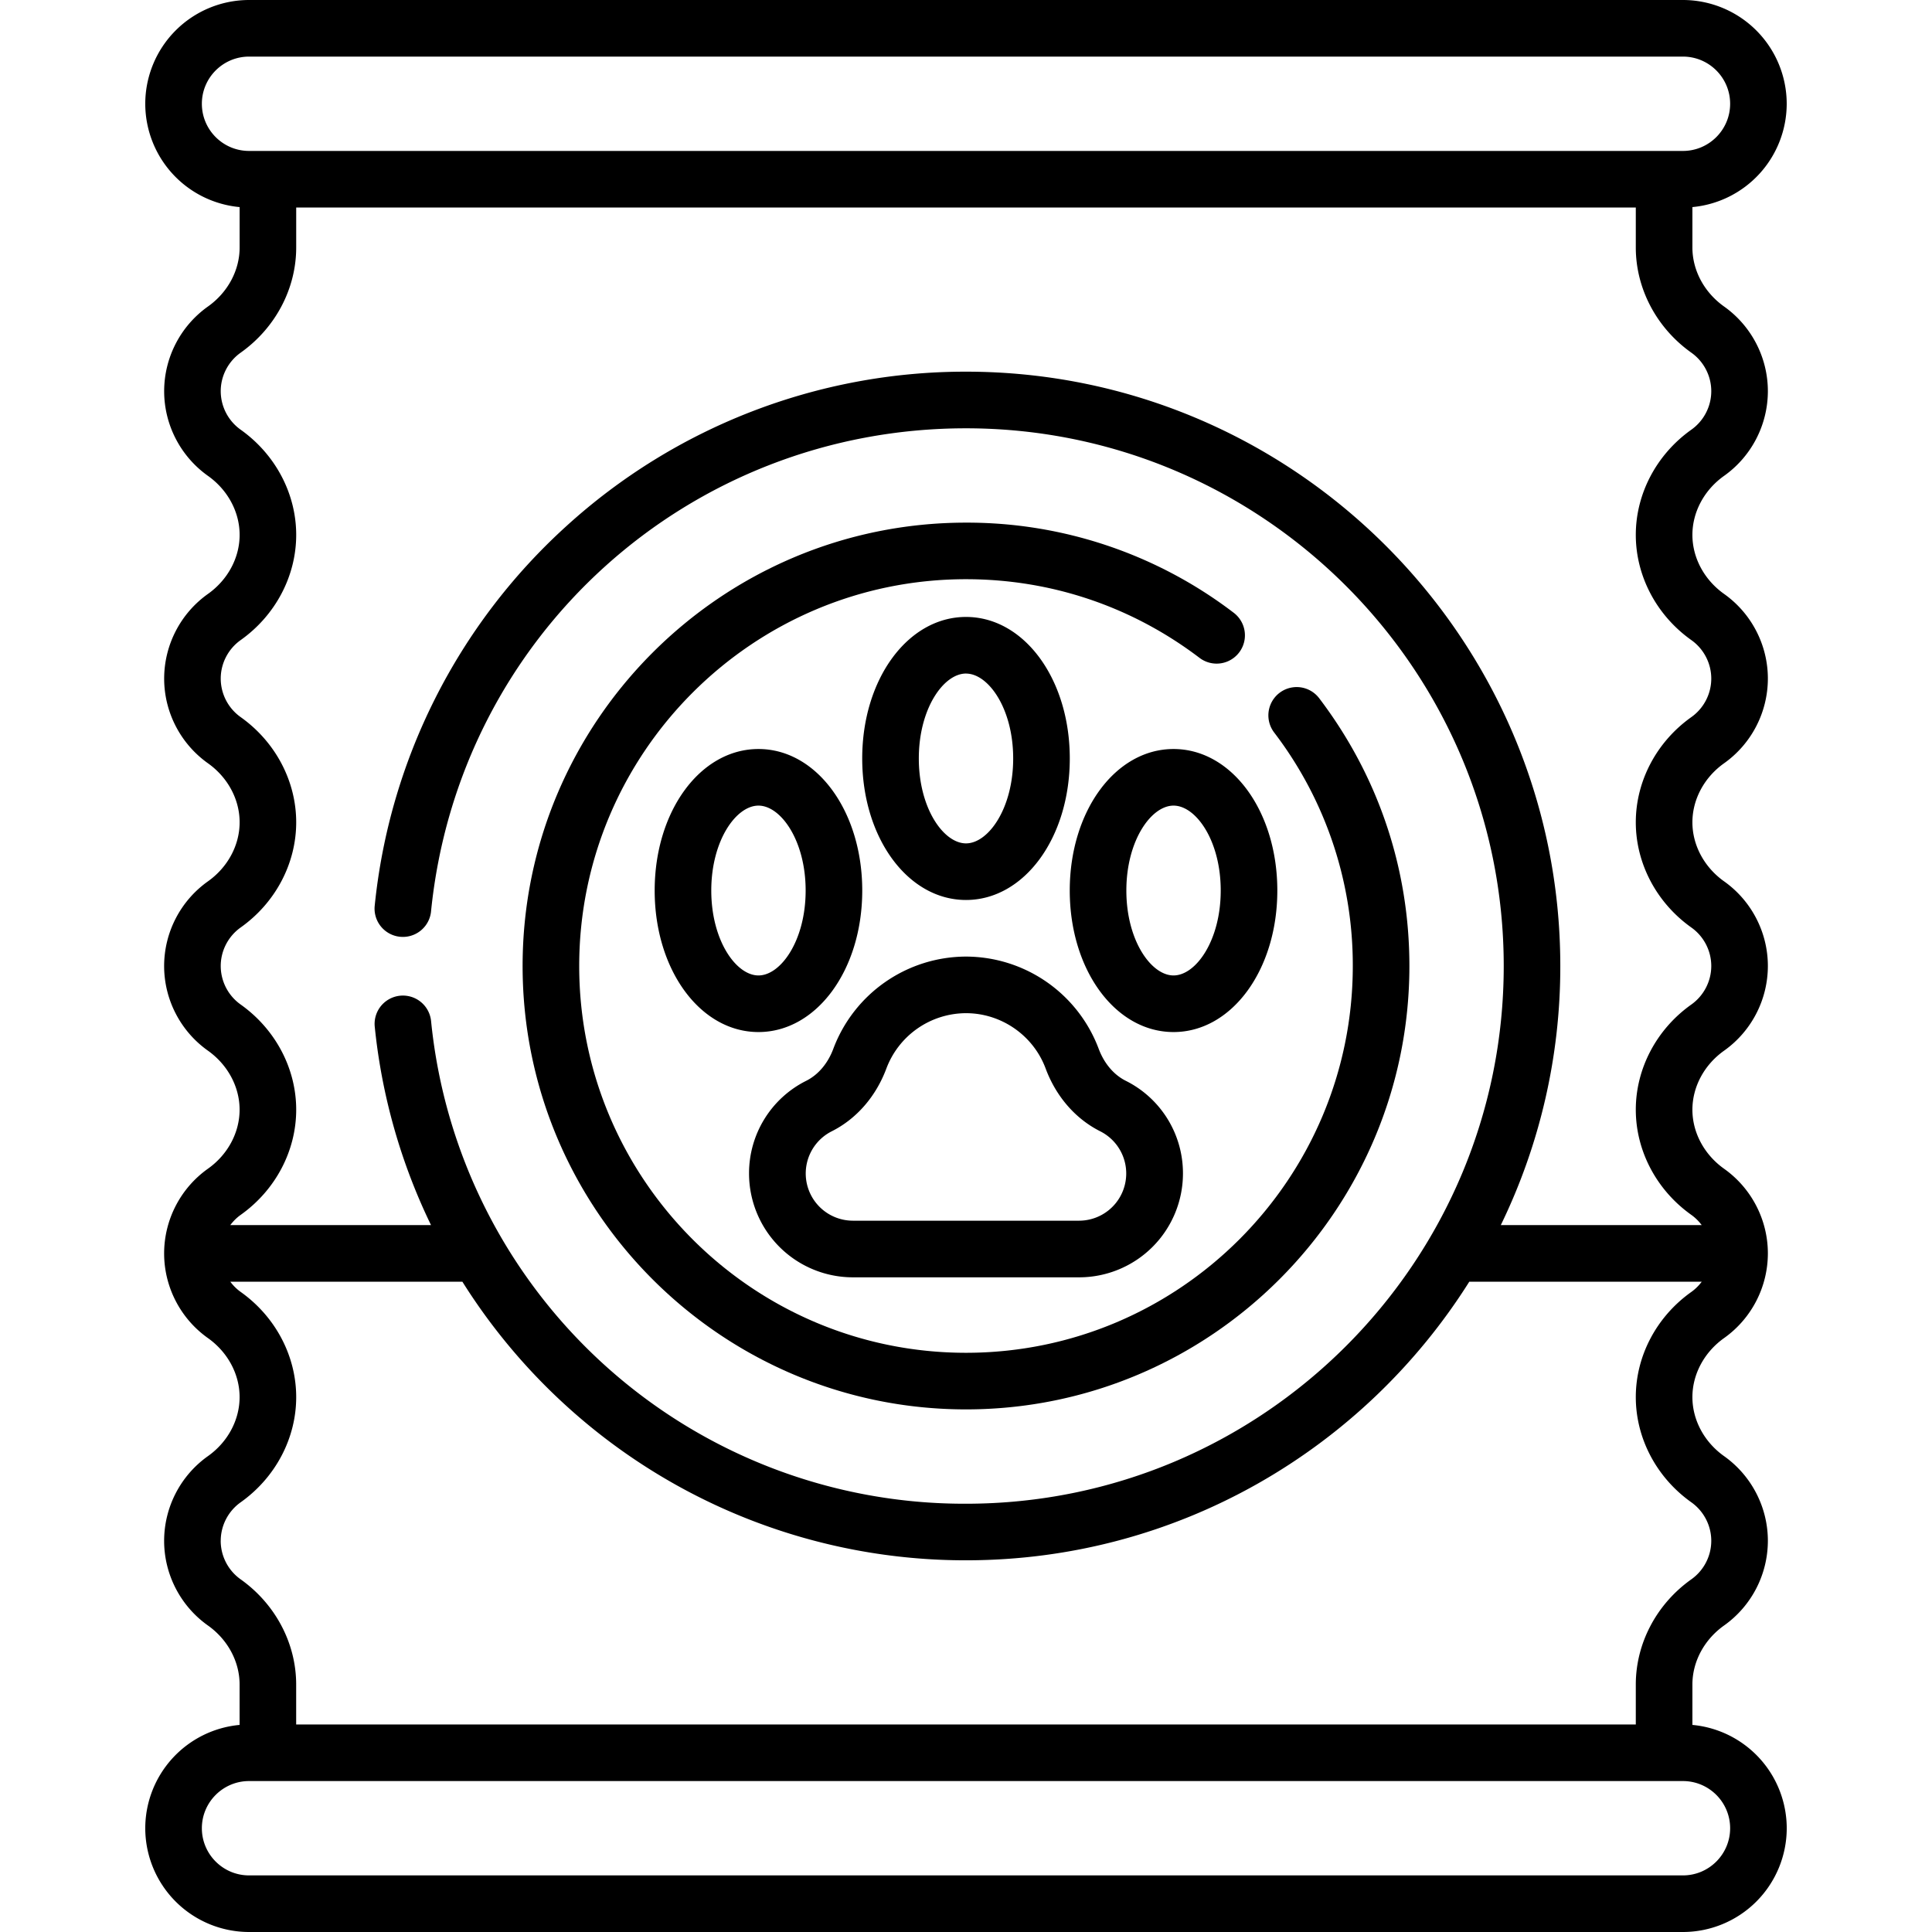
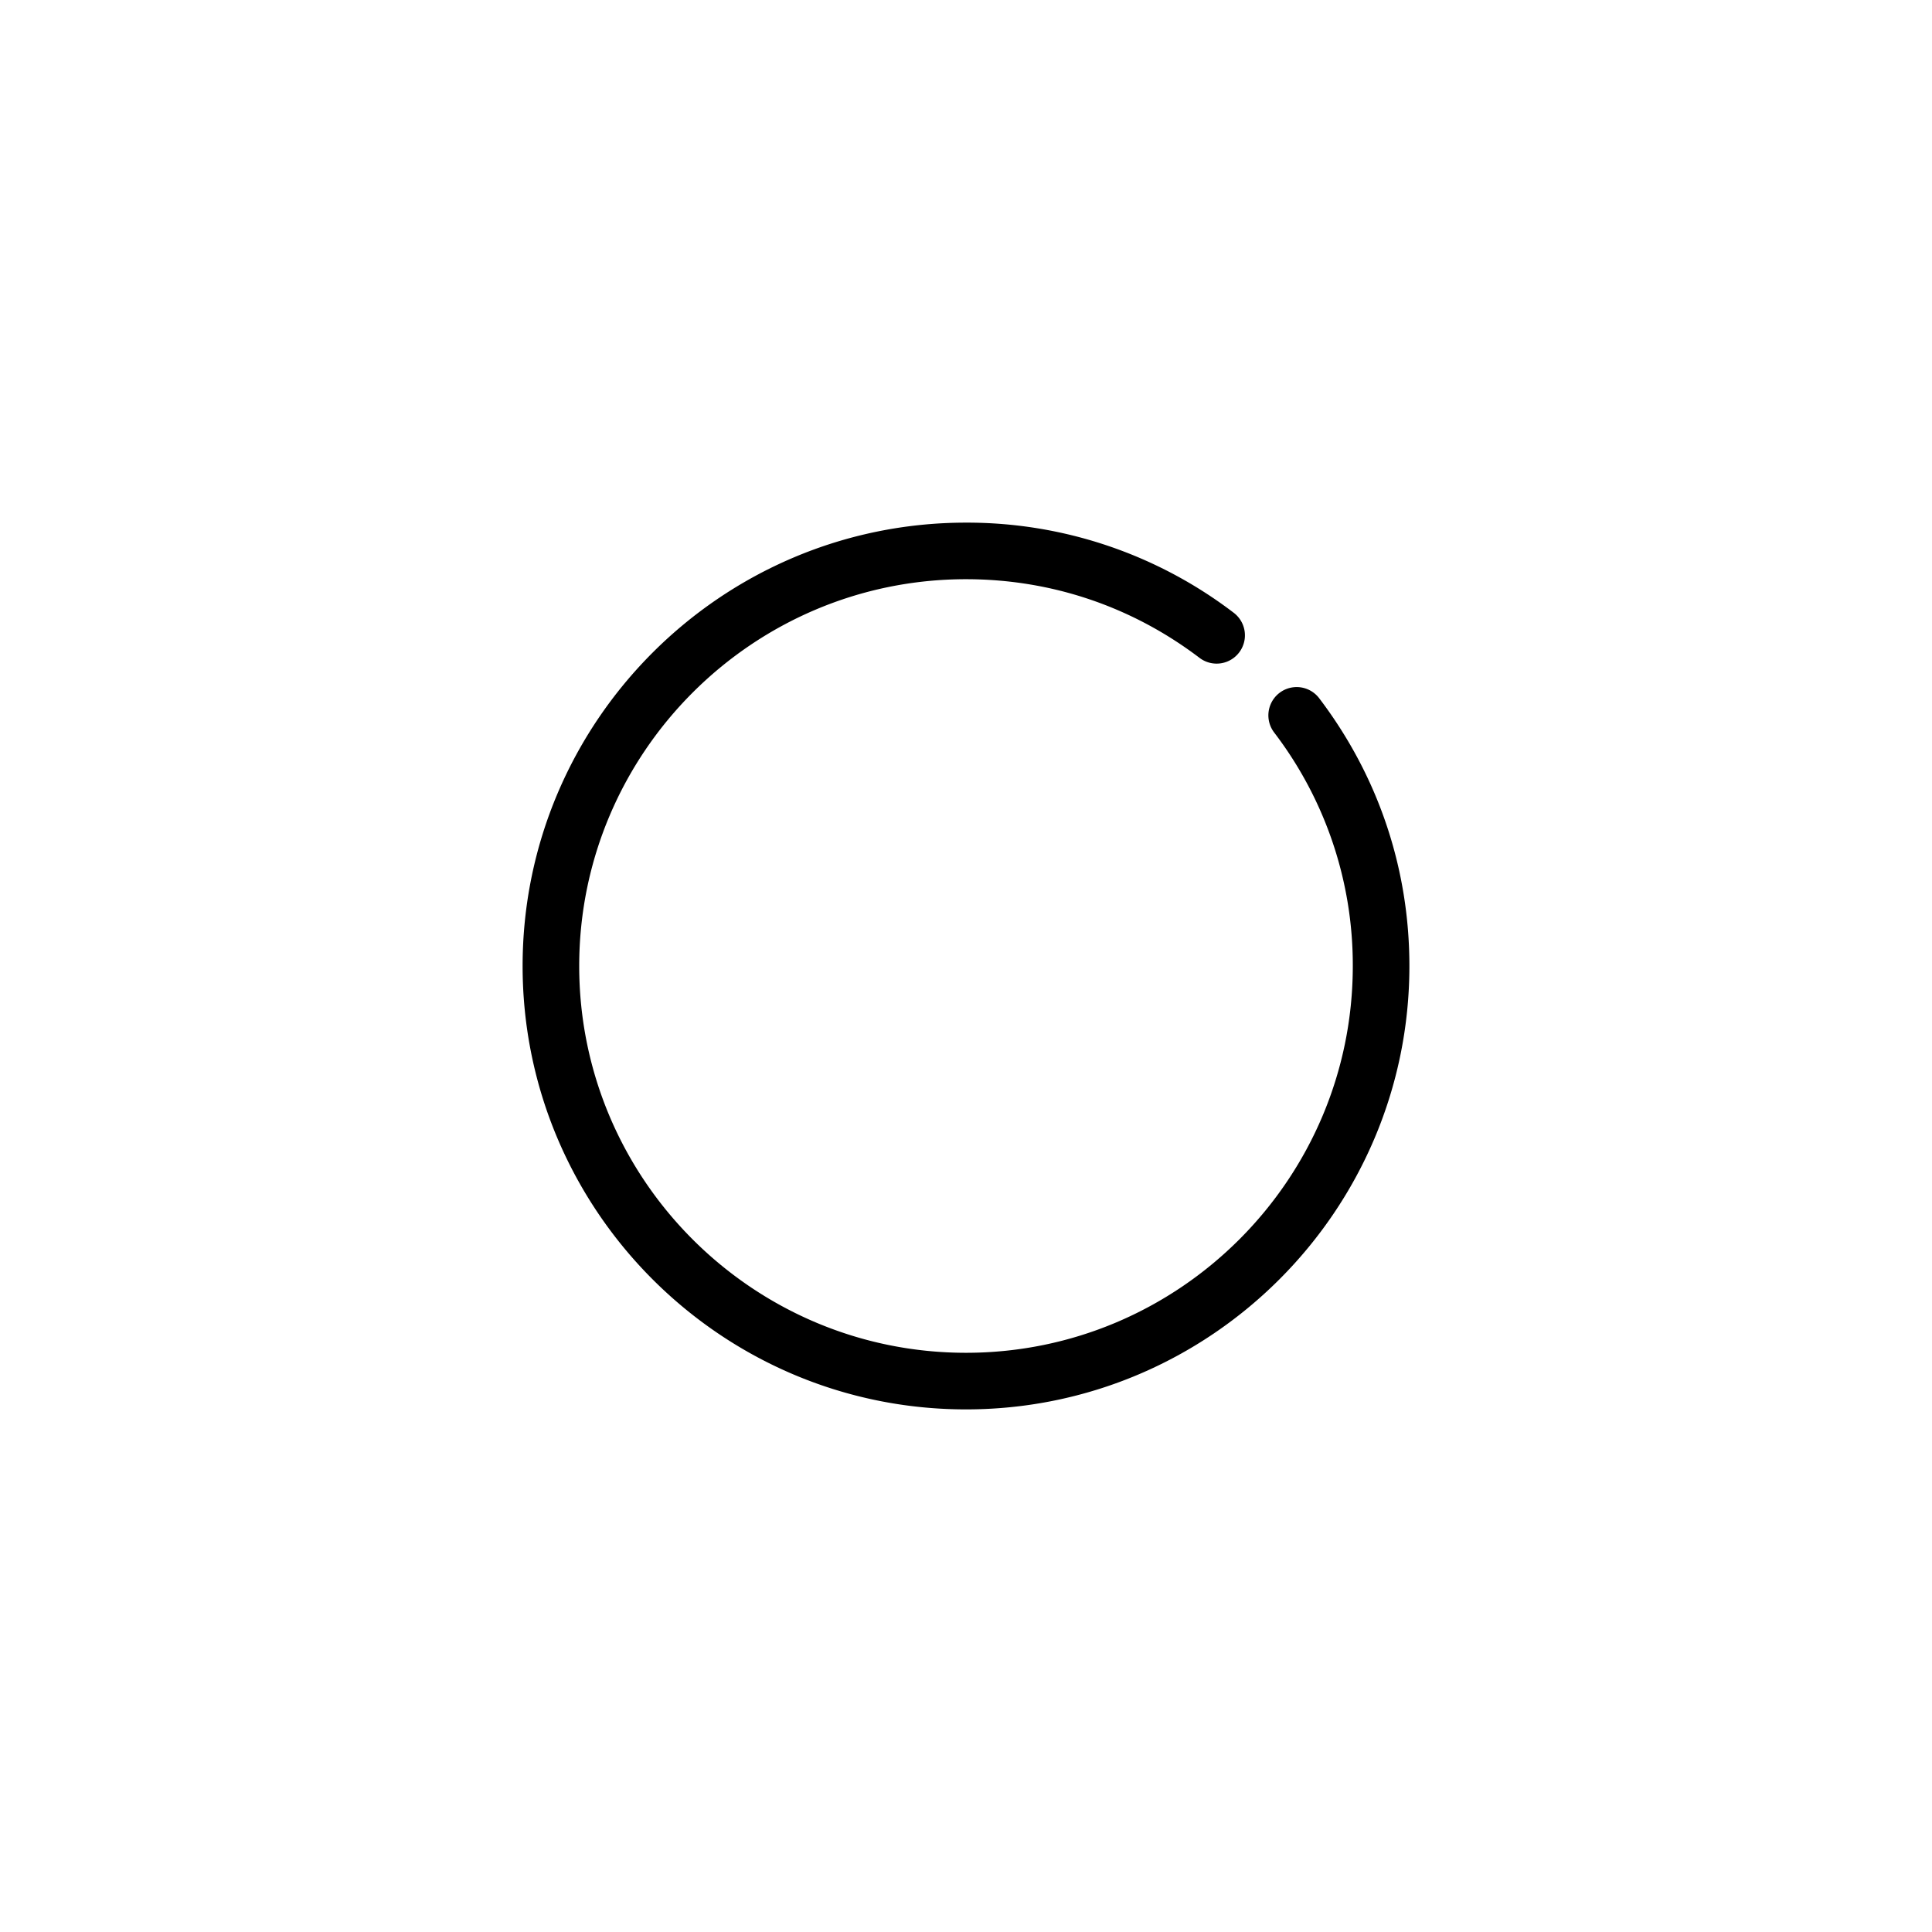
<svg xmlns="http://www.w3.org/2000/svg" fill="none" viewBox="0 0 64 64">
  <g fill="#000">
-     <path d="M56.063 57.14v-1.338c0-.758.392-1.489 1.05-1.956a3.445 3.445 0 001.45-2.804c0-1.112-.542-2.16-1.45-2.805-.658-.467-1.05-1.198-1.05-1.956 0-.757.392-1.489 1.05-1.956a3.446 3.446 0 001.45-2.804c0-1.112-.542-2.16-1.45-2.804-.658-.468-1.05-1.199-1.05-1.956 0-.758.392-1.49 1.05-1.956A3.445 3.445 0 0058.563 32c0-1.112-.542-2.16-1.45-2.804-.658-.467-1.05-1.199-1.05-1.956 0-.758.392-1.49 1.05-1.956a3.446 3.446 0 001.45-2.805c0-1.111-.542-2.16-1.45-2.804-.658-.467-1.05-1.198-1.05-1.956s.392-1.49 1.05-1.956a3.446 3.446 0 001.45-2.804c0-1.112-.542-2.16-1.45-2.805-.658-.467-1.05-1.198-1.05-1.956V6.86a3.442 3.442 0 003.124-3.423A3.441 3.441 0 0055.75 0H8.25a3.441 3.441 0 00-3.438 3.438A3.442 3.442 0 007.938 6.86v1.338c0 .758-.392 1.489-1.05 1.956a3.445 3.445 0 00-1.45 2.804c0 1.112.542 2.16 1.45 2.805.658.467 1.05 1.198 1.05 1.956s-.392 1.489-1.05 1.956a3.446 3.446 0 00-1.45 2.804c0 1.112.542 2.16 1.45 2.805.658.467 1.05 1.198 1.05 1.956 0 .757-.392 1.489-1.05 1.956A3.445 3.445 0 005.437 32c0 1.112.542 2.16 1.45 2.804.658.468 1.05 1.199 1.05 1.956 0 .758-.392 1.49-1.05 1.956a3.445 3.445 0 00-1.45 2.805c0 1.112.542 2.16 1.45 2.804.658.467 1.05 1.198 1.05 1.956s-.392 1.49-1.05 1.956a3.446 3.446 0 00-1.45 2.805c0 1.111.542 2.16 1.45 2.804.658.467 1.05 1.198 1.05 1.956v1.338a3.442 3.442 0 00-3.125 3.422A3.441 3.441 0 008.25 64h47.5a3.441 3.441 0 003.438-3.438 3.442 3.442 0 00-3.126-3.422zM6.687 3.437c0-.861.701-1.562 1.563-1.562h47.5c.862 0 1.563.7 1.563 1.563 0 .861-.701 1.562-1.563 1.562H8.25c-.862 0-1.563-.7-1.563-1.563zm1.285 36.808c1.152-.818 1.84-2.12 1.84-3.485 0-1.364-.688-2.666-1.84-3.484A1.567 1.567 0 017.312 32c0-.506.247-.982.66-1.276 1.152-.817 1.84-2.12 1.84-3.484 0-1.364-.688-2.667-1.84-3.485a1.567 1.567 0 01-.66-1.276c0-.505.247-.982.66-1.275 1.152-.818 1.84-2.121 1.84-3.485 0-1.364-.688-2.667-1.84-3.485a1.568 1.568 0 01-.66-1.276c0-.505.247-.982.66-1.275 1.152-.818 1.84-2.12 1.84-3.485V6.875h44.376v1.323c0 1.364.688 2.667 1.84 3.485.413.293.66.77.66 1.275 0 .506-.247.983-.66 1.276-1.152.818-1.84 2.12-1.84 3.485 0 1.364.688 2.667 1.84 3.485.413.293.66.77.66 1.275 0 .506-.247.983-.66 1.276-1.152.818-1.84 2.12-1.84 3.485 0 1.364.688 2.667 1.84 3.485.413.293.66.77.66 1.275 0 .505-.247.982-.66 1.276-1.152.817-1.84 2.12-1.84 3.484 0 1.364.688 2.667 1.84 3.485.133.095.247.21.343.338h-6.655A19.568 19.568 0 0051.687 32c0-10.856-8.831-19.688-19.687-19.688a19.64 19.64 0 00-13.253 5.13 19.635 19.635 0 00-6.337 12.59.938.938 0 001.866.186c.907-9.139 8.527-16.03 17.724-16.03 9.822 0 17.813 7.99 17.813 17.812 0 9.822-7.991 17.813-17.813 17.813a17.75 17.75 0 01-17.72-15.99.937.937 0 10-1.866.189 19.592 19.592 0 001.864 6.571h-6.65c.097-.127.21-.243.344-.338zm-.66 10.797c0-.506.247-.983.66-1.276 1.152-.818 1.84-2.12 1.84-3.485 0-1.364-.688-2.667-1.84-3.485a1.561 1.561 0 01-.343-.338h7.688a19.759 19.759 0 003.445 4.115A19.64 19.64 0 0032 51.687c7.016 0 13.185-3.689 16.672-9.229h7.7a1.56 1.56 0 01-.344.339c-1.153.818-1.84 2.12-1.84 3.484 0 1.364.687 2.667 1.84 3.485.413.294.66.77.66 1.276 0 .505-.247.982-.66 1.275-1.153.818-1.84 2.121-1.84 3.485v1.323H9.811v-1.323c0-1.364-.688-2.667-1.84-3.485a1.568 1.568 0 01-.66-1.275zM55.75 62.125H8.25c-.862 0-1.563-.7-1.563-1.563 0-.861.701-1.562 1.563-1.562h47.5c.862 0 1.563.7 1.563 1.563 0 .861-.701 1.562-1.563 1.562z" />
    <path d="M32 46.688c8.099 0 14.688-6.59 14.688-14.688 0-3.23-1.033-6.297-2.988-8.87a.937.937 0 10-1.492 1.135A12.685 12.685 0 0144.813 32c0 7.065-5.748 12.813-12.813 12.813S19.187 39.065 19.187 32 24.936 19.187 32 19.187c2.817 0 5.492.901 7.735 2.605A.937.937 0 1040.87 20.3 14.546 14.546 0 0032 17.313c-8.099 0-14.688 6.588-14.688 14.687S23.902 46.688 32 46.688z" />
-     <path d="M28.25 42.313h7.5a3.441 3.441 0 003.437-3.438 3.421 3.421 0 00-1.896-3.073c-.398-.2-.716-.577-.897-1.063A4.708 4.708 0 0032 31.688a4.708 4.708 0 00-4.394 3.051c-.18.486-.5.863-.897 1.063a3.421 3.421 0 00-1.896 3.073 3.441 3.441 0 003.437 3.438zm-.7-4.836c.823-.413 1.466-1.153 1.813-2.083A2.826 2.826 0 0132 33.563c1.17 0 2.229.735 2.637 1.83.346.931.99 1.671 1.812 2.084a1.564 1.564 0 01-.7 2.96h-7.5a1.564 1.564 0 01-.699-2.96zM28.563 29.5c0-2.628-1.51-4.688-3.438-4.688-1.927 0-3.438 2.06-3.438 4.688 0 2.629 1.51 4.688 3.438 4.688 1.927 0 3.438-2.06 3.438-4.688zm-3.438 2.813c-.739 0-1.563-1.156-1.563-2.813 0-1.657.824-2.813 1.563-2.813s1.563 1.155 1.563 2.813c0 1.657-.824 2.813-1.563 2.813zM42.313 29.5c0-2.628-1.51-4.688-3.438-4.688-1.928 0-3.438 2.06-3.438 4.688 0 2.629 1.51 4.688 3.438 4.688 1.928 0 3.438-2.06 3.438-4.688zm-3.438 2.813c-.739 0-1.563-1.156-1.563-2.813 0-1.657.824-2.813 1.563-2.813s1.563 1.155 1.563 2.813c0 1.657-.824 2.813-1.563 2.813zM32 29.813c1.928 0 3.438-2.06 3.438-4.688 0-2.628-1.51-4.688-3.438-4.688-1.927 0-3.438 2.06-3.438 4.688 0 2.628 1.51 4.688 3.438 4.688zm0-7.5c.739 0 1.563 1.155 1.563 2.812 0 1.657-.824 2.813-1.563 2.813s-1.563-1.155-1.563-2.813c0-1.657.824-2.813 1.563-2.813z" />
  </g>
</svg>